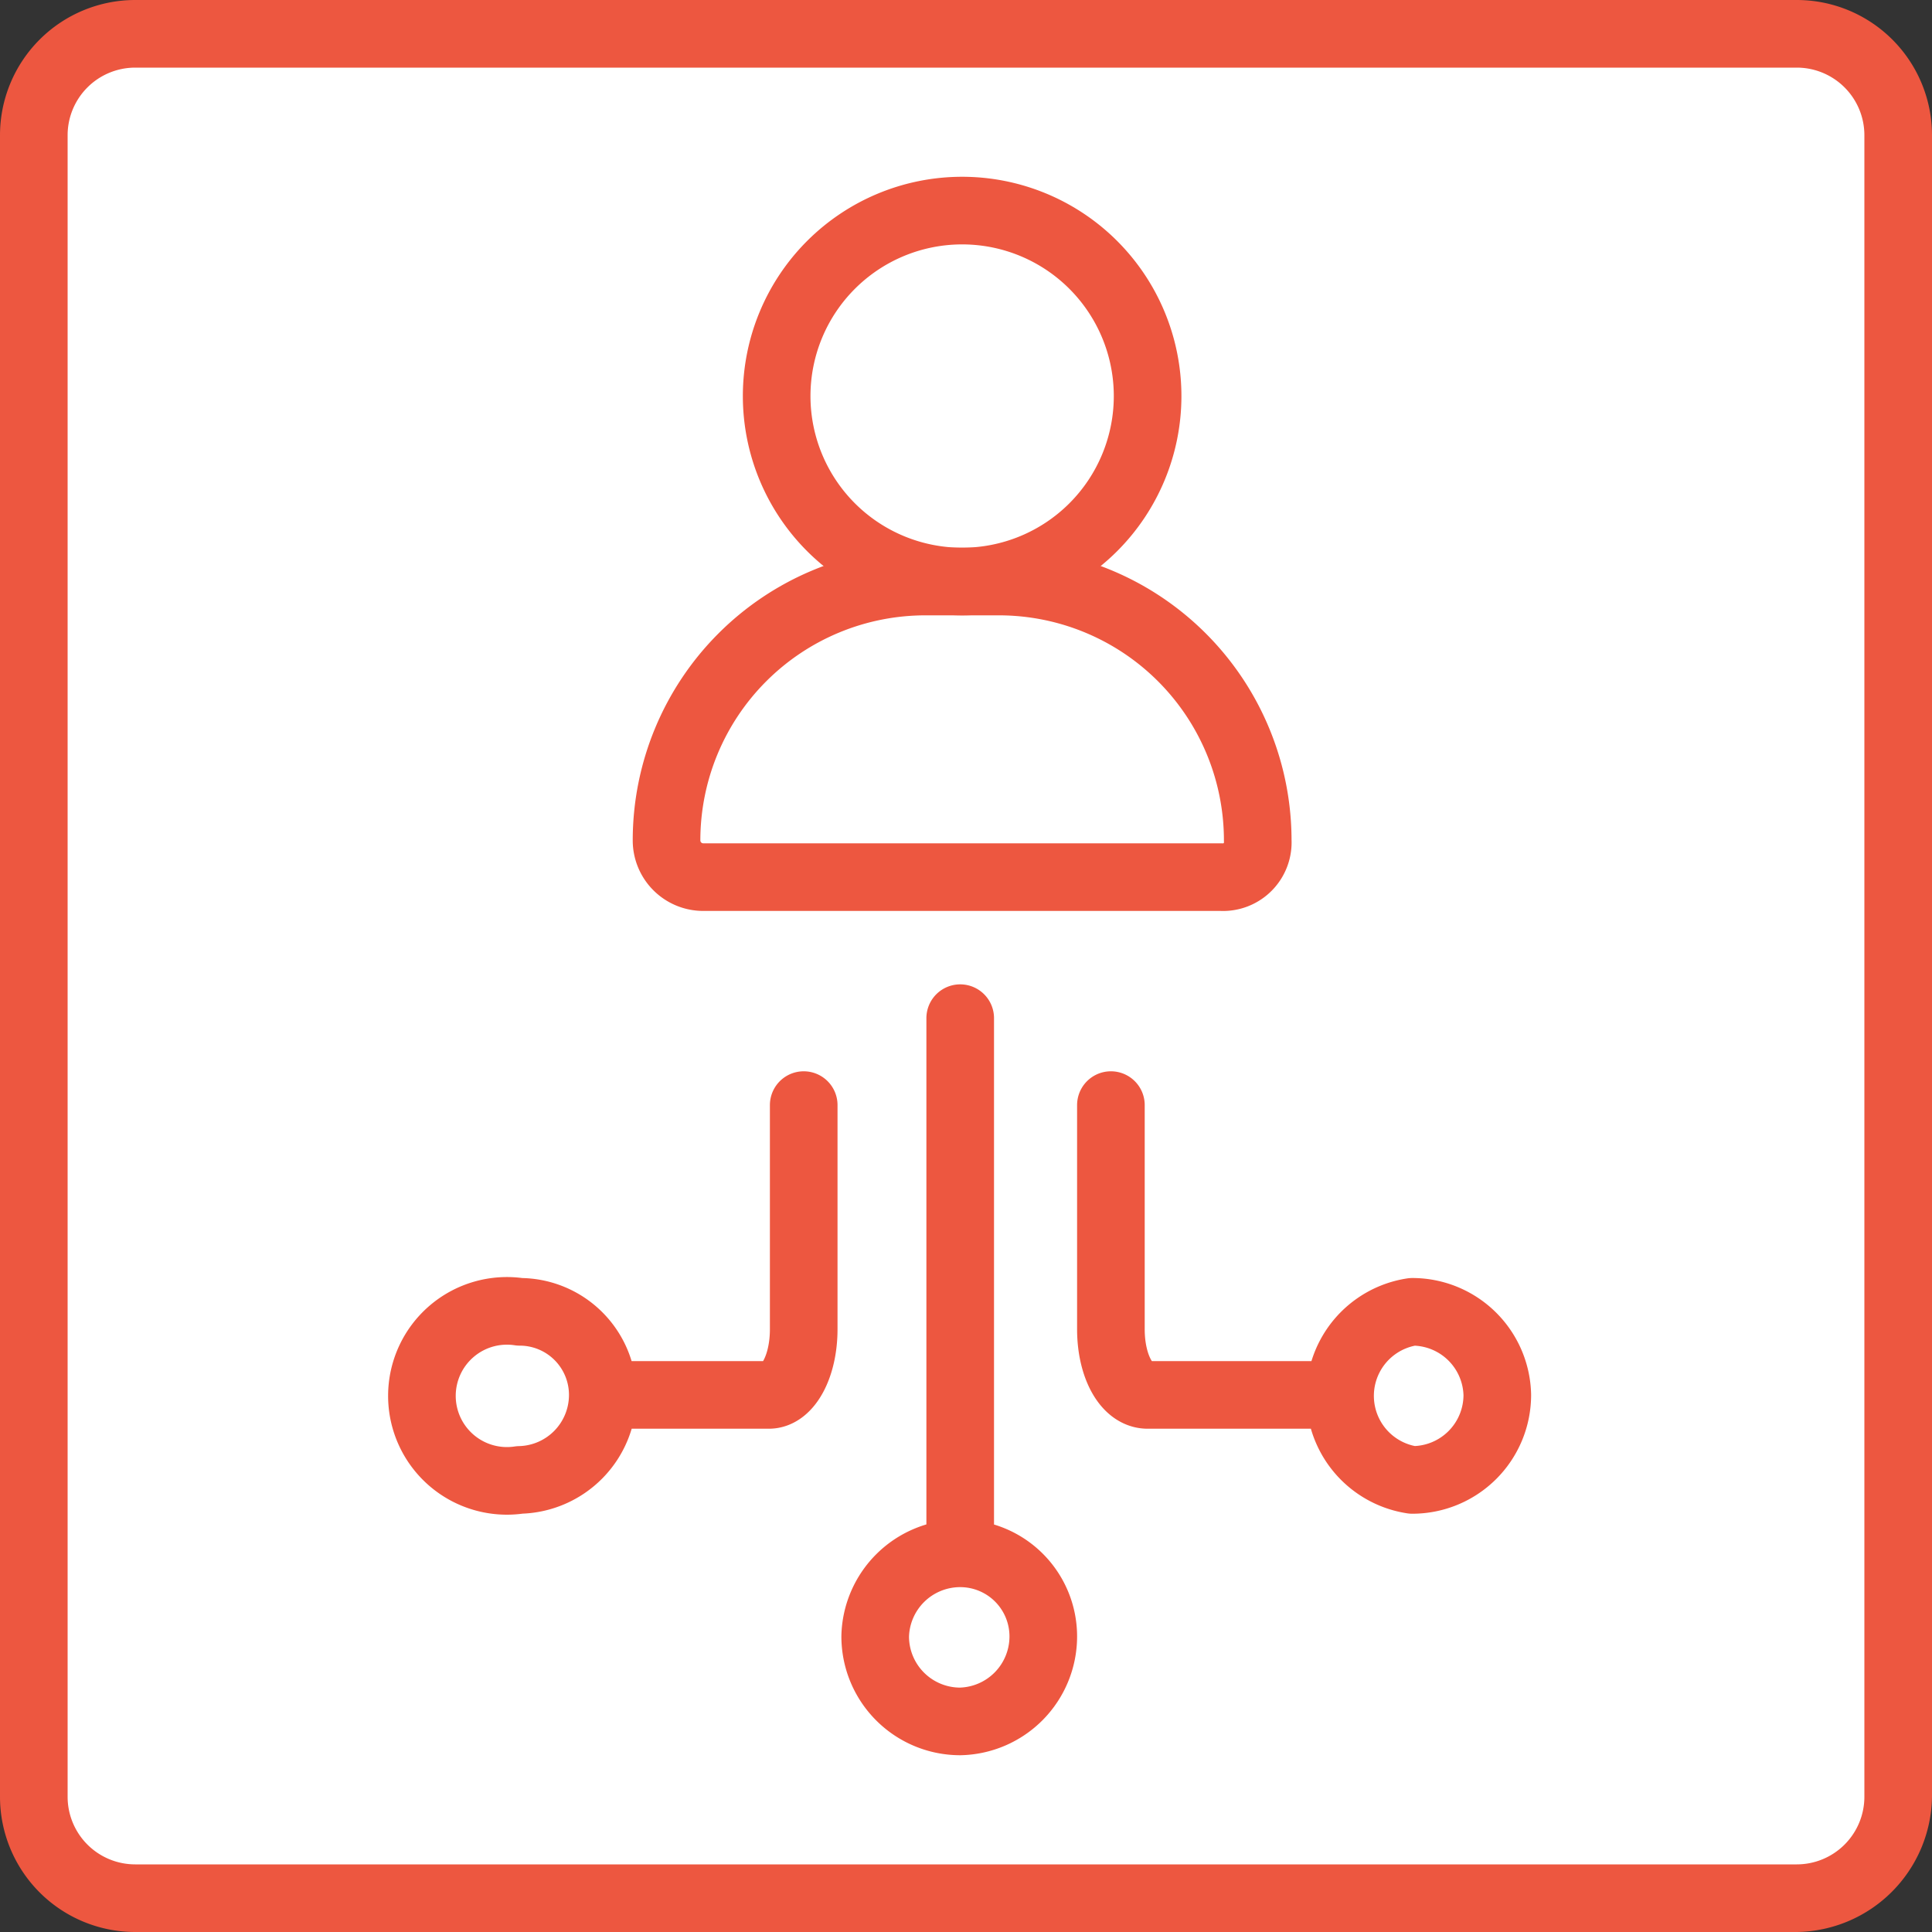
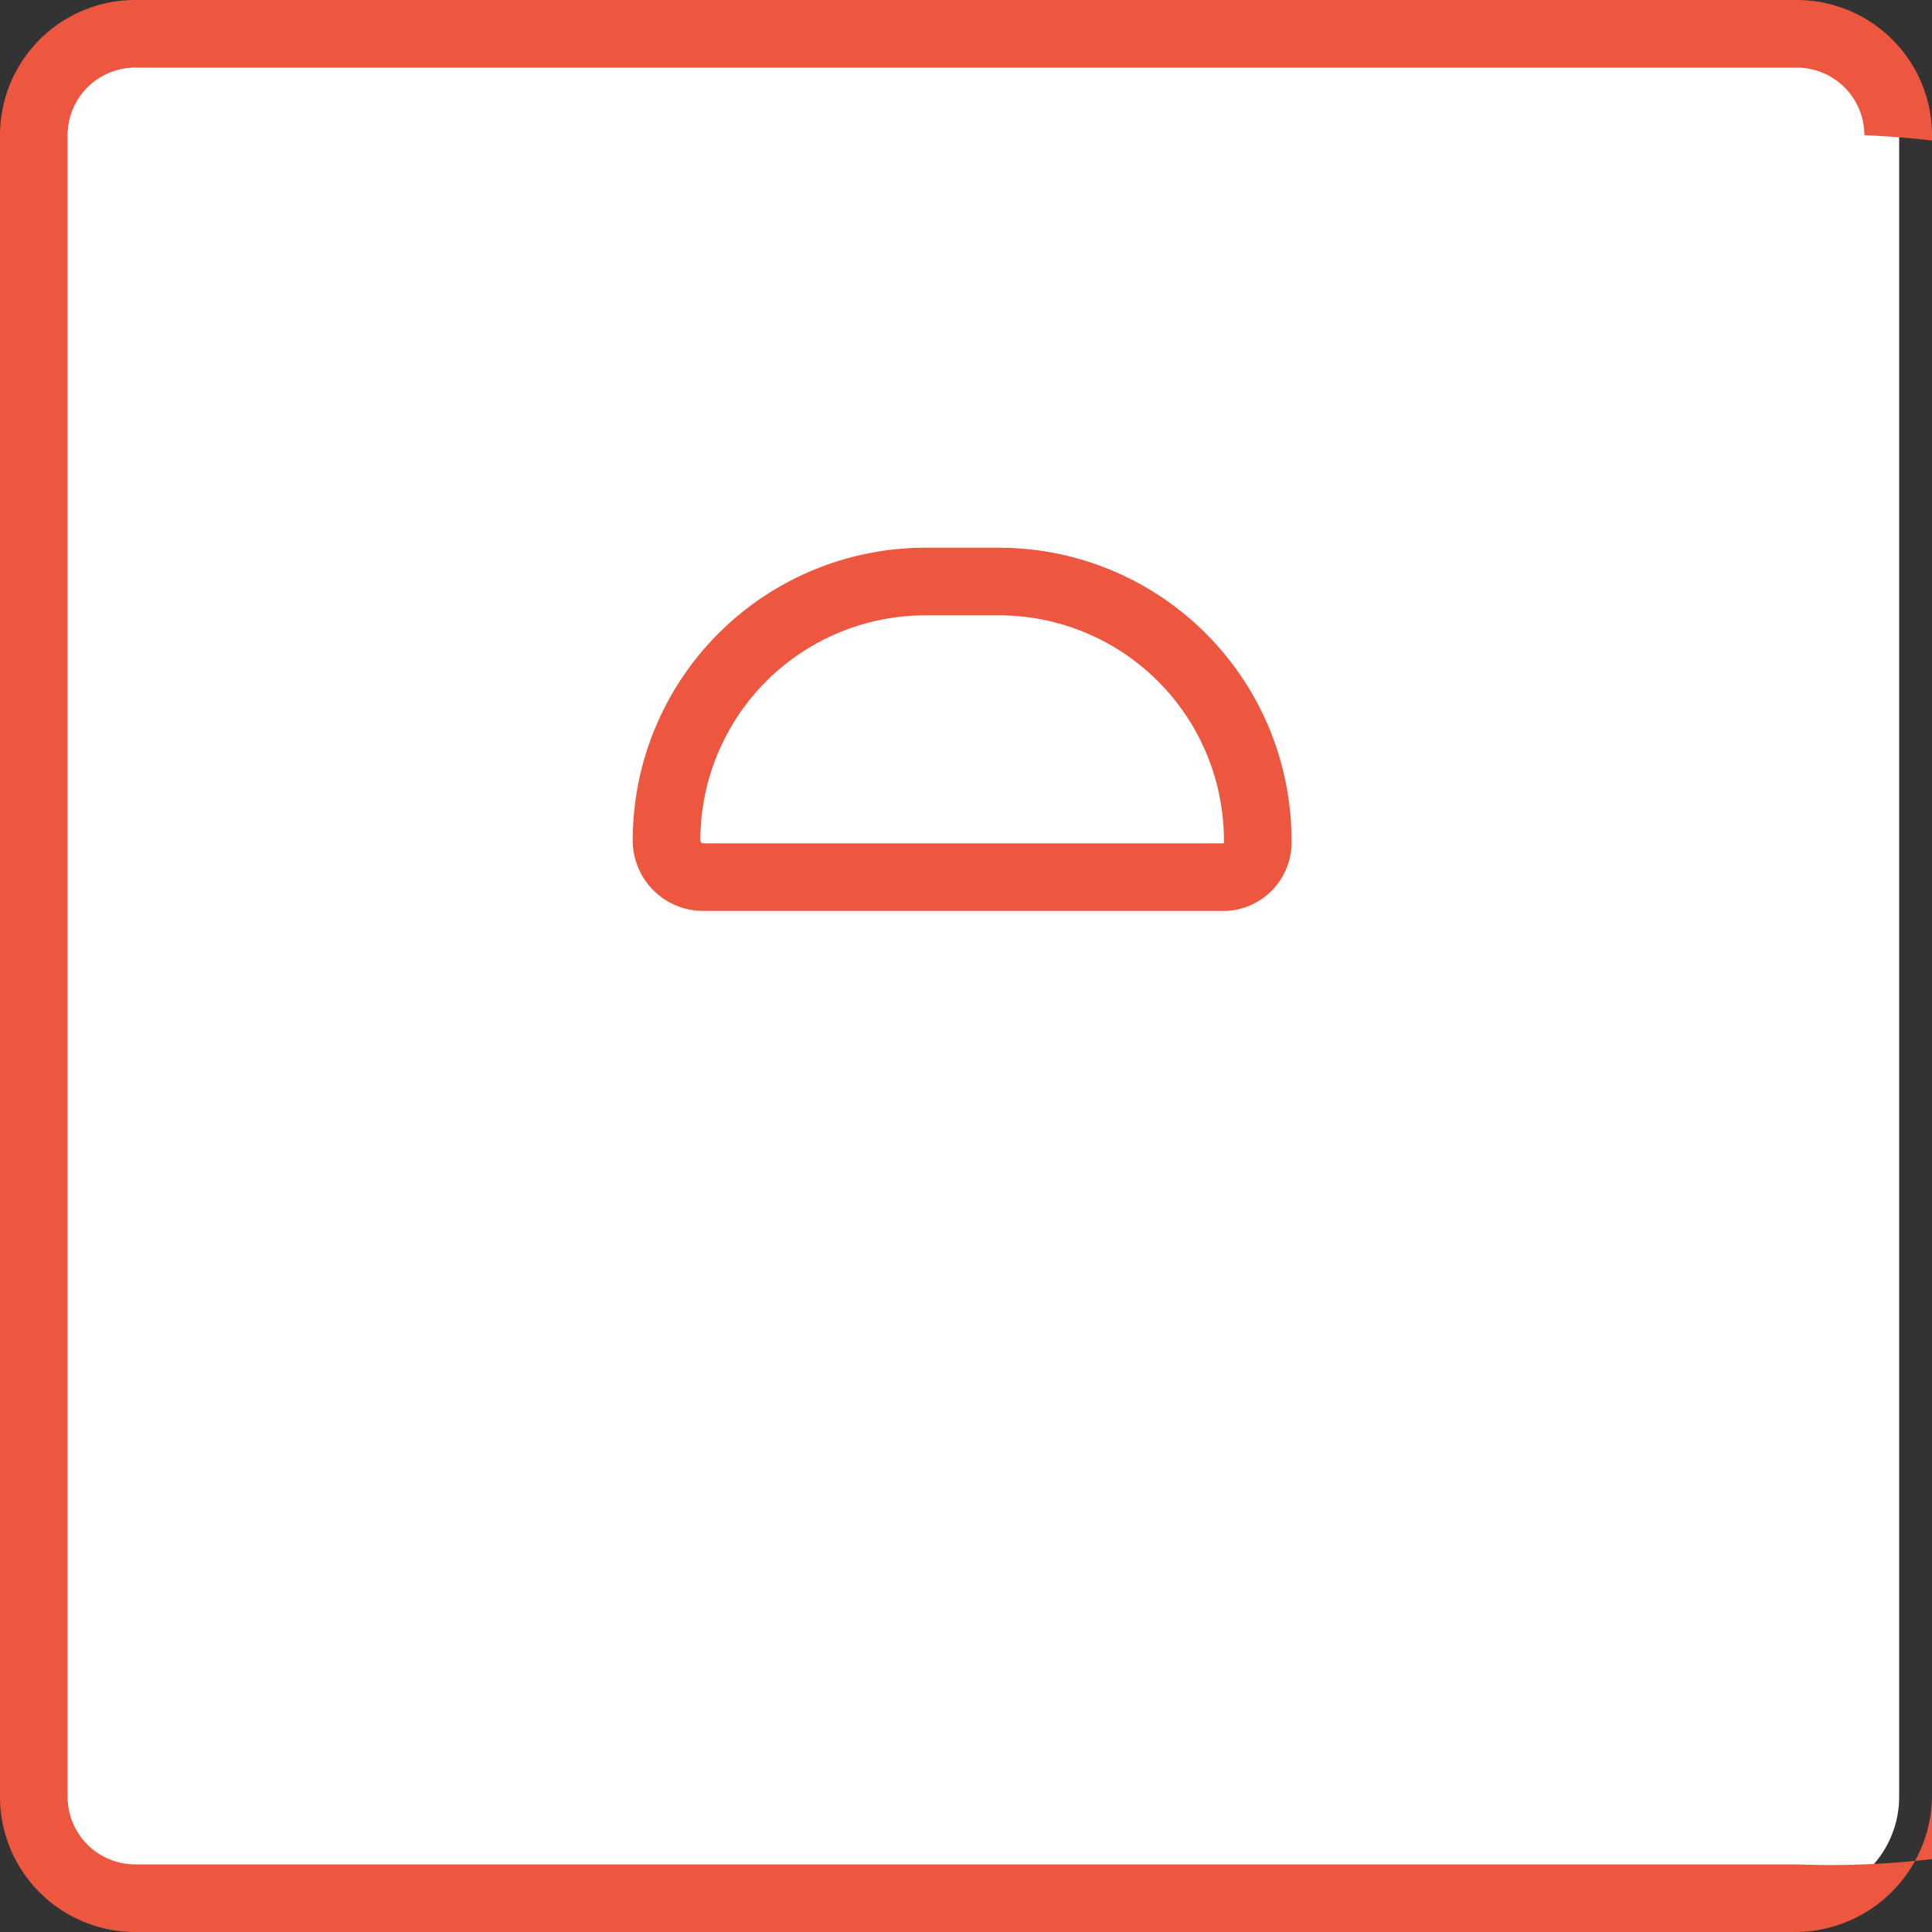
<svg xmlns="http://www.w3.org/2000/svg" id="Layer_1" data-name="Layer 1" width="100" height="100" viewBox="0 0 100 100">
  <rect x="0" y="0" width="100" height="100" fill="#333333" stroke="none" />
  <defs>
    <style>.cls-1{fill:#fff;}.cls-2{fill:#ed5740;}.cls-3{fill:none;stroke:#ed5740;stroke-linecap:round;stroke-linejoin:round;stroke-width:3.5px;}</style>
  </defs>
  <path class="cls-1" d="M7,1.8H93A5.2,5.2,0,0,1,98.3,7V93A5.3,5.3,0,0,1,93,98.3H7A5.3,5.3,0,0,1,1.8,93V7A5.3,5.3,0,0,1,7,1.8Z" />
-   <path class="cls-2" d="M93,3.5A3.5,3.5,0,0,1,96.5,7V93A3.5,3.5,0,0,1,93,96.5H7A3.5,3.5,0,0,1,3.5,93V7A3.5,3.5,0,0,1,7,3.5H93M93,0H7A7,7,0,0,0,0,7V93a7,7,0,0,0,7,7H93a7.1,7.1,0,0,0,7-7V7a7,7,0,0,0-7-7Z" />
-   <path class="cls-3" d="M49.7,52.7V80.1m7.8-22.9V68.8c0,1.9.8,3.4,1.9,3.4h8.4m-26.2-15V68.8c0,1.9-.8,3.4-1.8,3.4H31.3m-.1,0a4.4,4.4,0,0,1-4.3,4.4,4.4,4.4,0,1,1,0-8.7A4.3,4.3,0,0,1,31.2,72.2Zm46.3,0a4.4,4.4,0,0,1-4.4,4.4,4.4,4.4,0,0,1,0-8.7A4.4,4.4,0,0,1,77.5,72.2ZM54,84.7a4.4,4.4,0,0,1-4.3,4.4,4.4,4.4,0,0,1-4.4-4.4,4.4,4.4,0,0,1,4.4-4.3A4.3,4.3,0,0,1,54,84.7Z" />
+   <path class="cls-2" d="M93,3.5A3.5,3.5,0,0,1,96.5,7A3.5,3.5,0,0,1,93,96.5H7A3.5,3.5,0,0,1,3.5,93V7A3.5,3.5,0,0,1,7,3.5H93M93,0H7A7,7,0,0,0,0,7V93a7,7,0,0,0,7,7H93a7.1,7.1,0,0,0,7-7V7a7,7,0,0,0-7-7Z" />
  <path class="cls-3" d="M51.7,30.1H47.9A13.4,13.4,0,0,0,34.5,43.5a1.9,1.9,0,0,0,1.9,1.9H63.2a1.8,1.8,0,0,0,1.9-1.9A13.4,13.4,0,0,0,51.7,30.1Z" />
-   <path class="cls-3" d="M59.4,20.5a9.6,9.6,0,1,1-9.6-9.6A9.6,9.6,0,0,1,59.4,20.5Z" />
</svg>